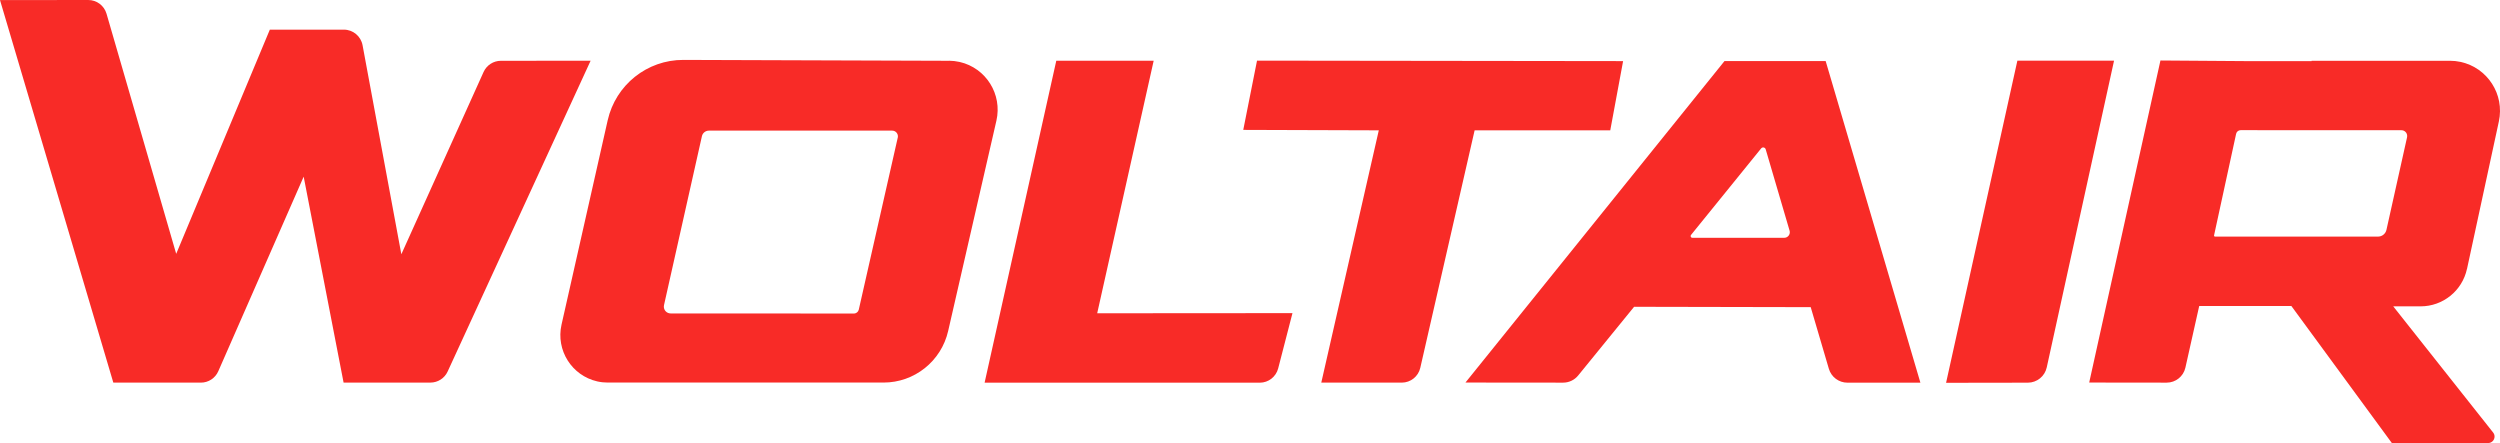
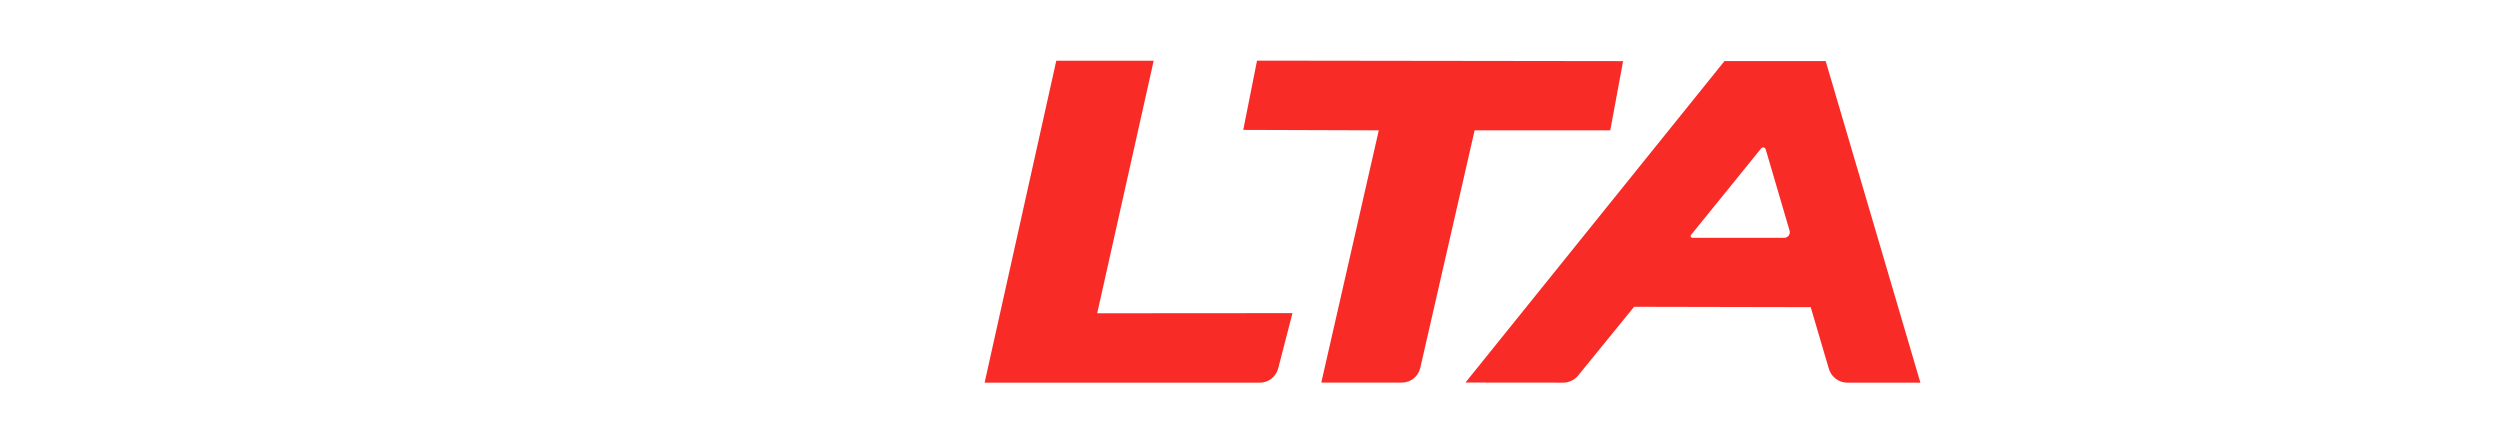
<svg xmlns="http://www.w3.org/2000/svg" width="158" height="28" viewBox="0 0 158 28" fill="none">
  <g clip-path="url(#clip0_40000621_3269)">
-     <path d="M155.916 16.991L157.928 7.675C158.298 5.967 157.214 4.283 155.509 3.913C155.288 3.865 155.066 3.841 154.84 3.841H146.093V3.863H142.022L136.547 3.823C136.547 3.823 136.539 3.825 136.539 3.829L132.039 24.168C132.039 24.168 132.041 24.175 132.045 24.177L136.934 24.183C137.502 24.183 137.992 23.79 138.117 23.237L138.989 19.345C138.989 19.345 138.993 19.34 138.997 19.34H144.811C144.811 19.34 144.817 19.34 144.817 19.343L151.163 27.997C151.163 27.997 151.167 28.001 151.169 28.001H157.248C157.474 28.001 157.656 27.818 157.656 27.592C157.656 27.498 157.625 27.409 157.567 27.337L151.261 19.373C151.261 19.373 151.261 19.365 151.261 19.361C151.261 19.361 151.263 19.361 151.265 19.361H152.984C154.395 19.361 155.614 18.375 155.912 16.995M152.126 8.677L150.824 14.525C150.768 14.776 150.548 14.953 150.292 14.953H139.989C139.956 14.953 139.928 14.925 139.928 14.891C139.928 14.887 139.928 14.883 139.928 14.877L141.323 8.456C141.353 8.321 141.472 8.226 141.609 8.226L151.769 8.23C151.971 8.23 152.134 8.393 152.134 8.596C152.134 8.621 152.132 8.649 152.126 8.675" fill="#F82B27" />
-     <path d="M59.974 3.842L43.19 3.786C40.899 3.778 38.912 5.365 38.406 7.602L35.488 20.519C35.125 22.134 36.135 23.739 37.749 24.105C37.965 24.154 38.186 24.178 38.406 24.178H55.833C57.79 24.182 59.487 22.828 59.924 20.917L62.973 7.626C63.355 5.96 62.318 4.299 60.655 3.917C60.43 3.866 60.202 3.84 59.972 3.838M56.738 8.698L54.275 19.569C54.243 19.712 54.114 19.815 53.967 19.815L42.384 19.809C42.146 19.809 41.955 19.617 41.955 19.38C41.955 19.348 41.959 19.316 41.965 19.285L44.361 8.608C44.407 8.403 44.59 8.256 44.8 8.256H56.387C56.585 8.256 56.748 8.417 56.748 8.618C56.748 8.646 56.744 8.672 56.74 8.698" fill="#F82B27" />
-     <path d="M0 0.006L5.578 0C6.114 0 6.584 0.354 6.733 0.869L11.136 16.043L17.052 1.877L21.731 1.873C22.31 1.873 22.808 2.287 22.914 2.857L25.365 16.069L30.562 4.55C30.757 4.118 31.186 3.842 31.656 3.842L37.327 3.838L28.291 23.48C28.095 23.908 27.668 24.18 27.2 24.18H21.715L19.192 11.165L13.796 23.462C13.604 23.9 13.173 24.182 12.697 24.182H7.162L0 0.006Z" fill="#F82B27" />
    <path d="M66.757 3.84H72.912L69.343 19.799L81.684 19.79L80.781 23.283C80.644 23.814 80.166 24.186 79.618 24.186H62.227L66.757 3.84Z" fill="#F82B27" />
    <path d="M79.444 3.832L78.574 8.209L87.14 8.237L83.505 24.182H88.591C89.151 24.182 89.637 23.794 89.762 23.248L93.196 8.239H101.768L102.58 3.862L79.442 3.832H79.444Z" fill="#F82B27" />
    <path d="M115.38 3.86H108.988L92.617 24.177L98.789 24.183C99.158 24.183 99.507 24.018 99.74 23.731L103.275 19.389L114.437 19.412L115.583 23.304C115.735 23.827 116.214 24.185 116.758 24.185H121.369L115.382 3.86H115.38ZM106.872 14.849L111.307 9.376C111.364 9.307 111.467 9.295 111.537 9.353C111.563 9.374 111.581 9.402 111.591 9.434L113.101 14.576C113.157 14.763 113.05 14.96 112.861 15.016C112.829 15.026 112.795 15.03 112.762 15.03H106.959C106.898 15.03 106.848 14.98 106.848 14.918C106.848 14.893 106.856 14.869 106.872 14.849Z" fill="#F82B27" />
-     <path d="M122.992 24.193L128.159 24.185C128.733 24.185 129.231 23.784 129.354 23.221L133.608 3.835H127.498L122.992 24.193Z" fill="#F82B27" />
  </g>
  <defs>
    <clipPath id="clip0_40000621_3269">
      <rect width="158" height="28" fill="white" />
    </clipPath>
  </defs>
</svg>